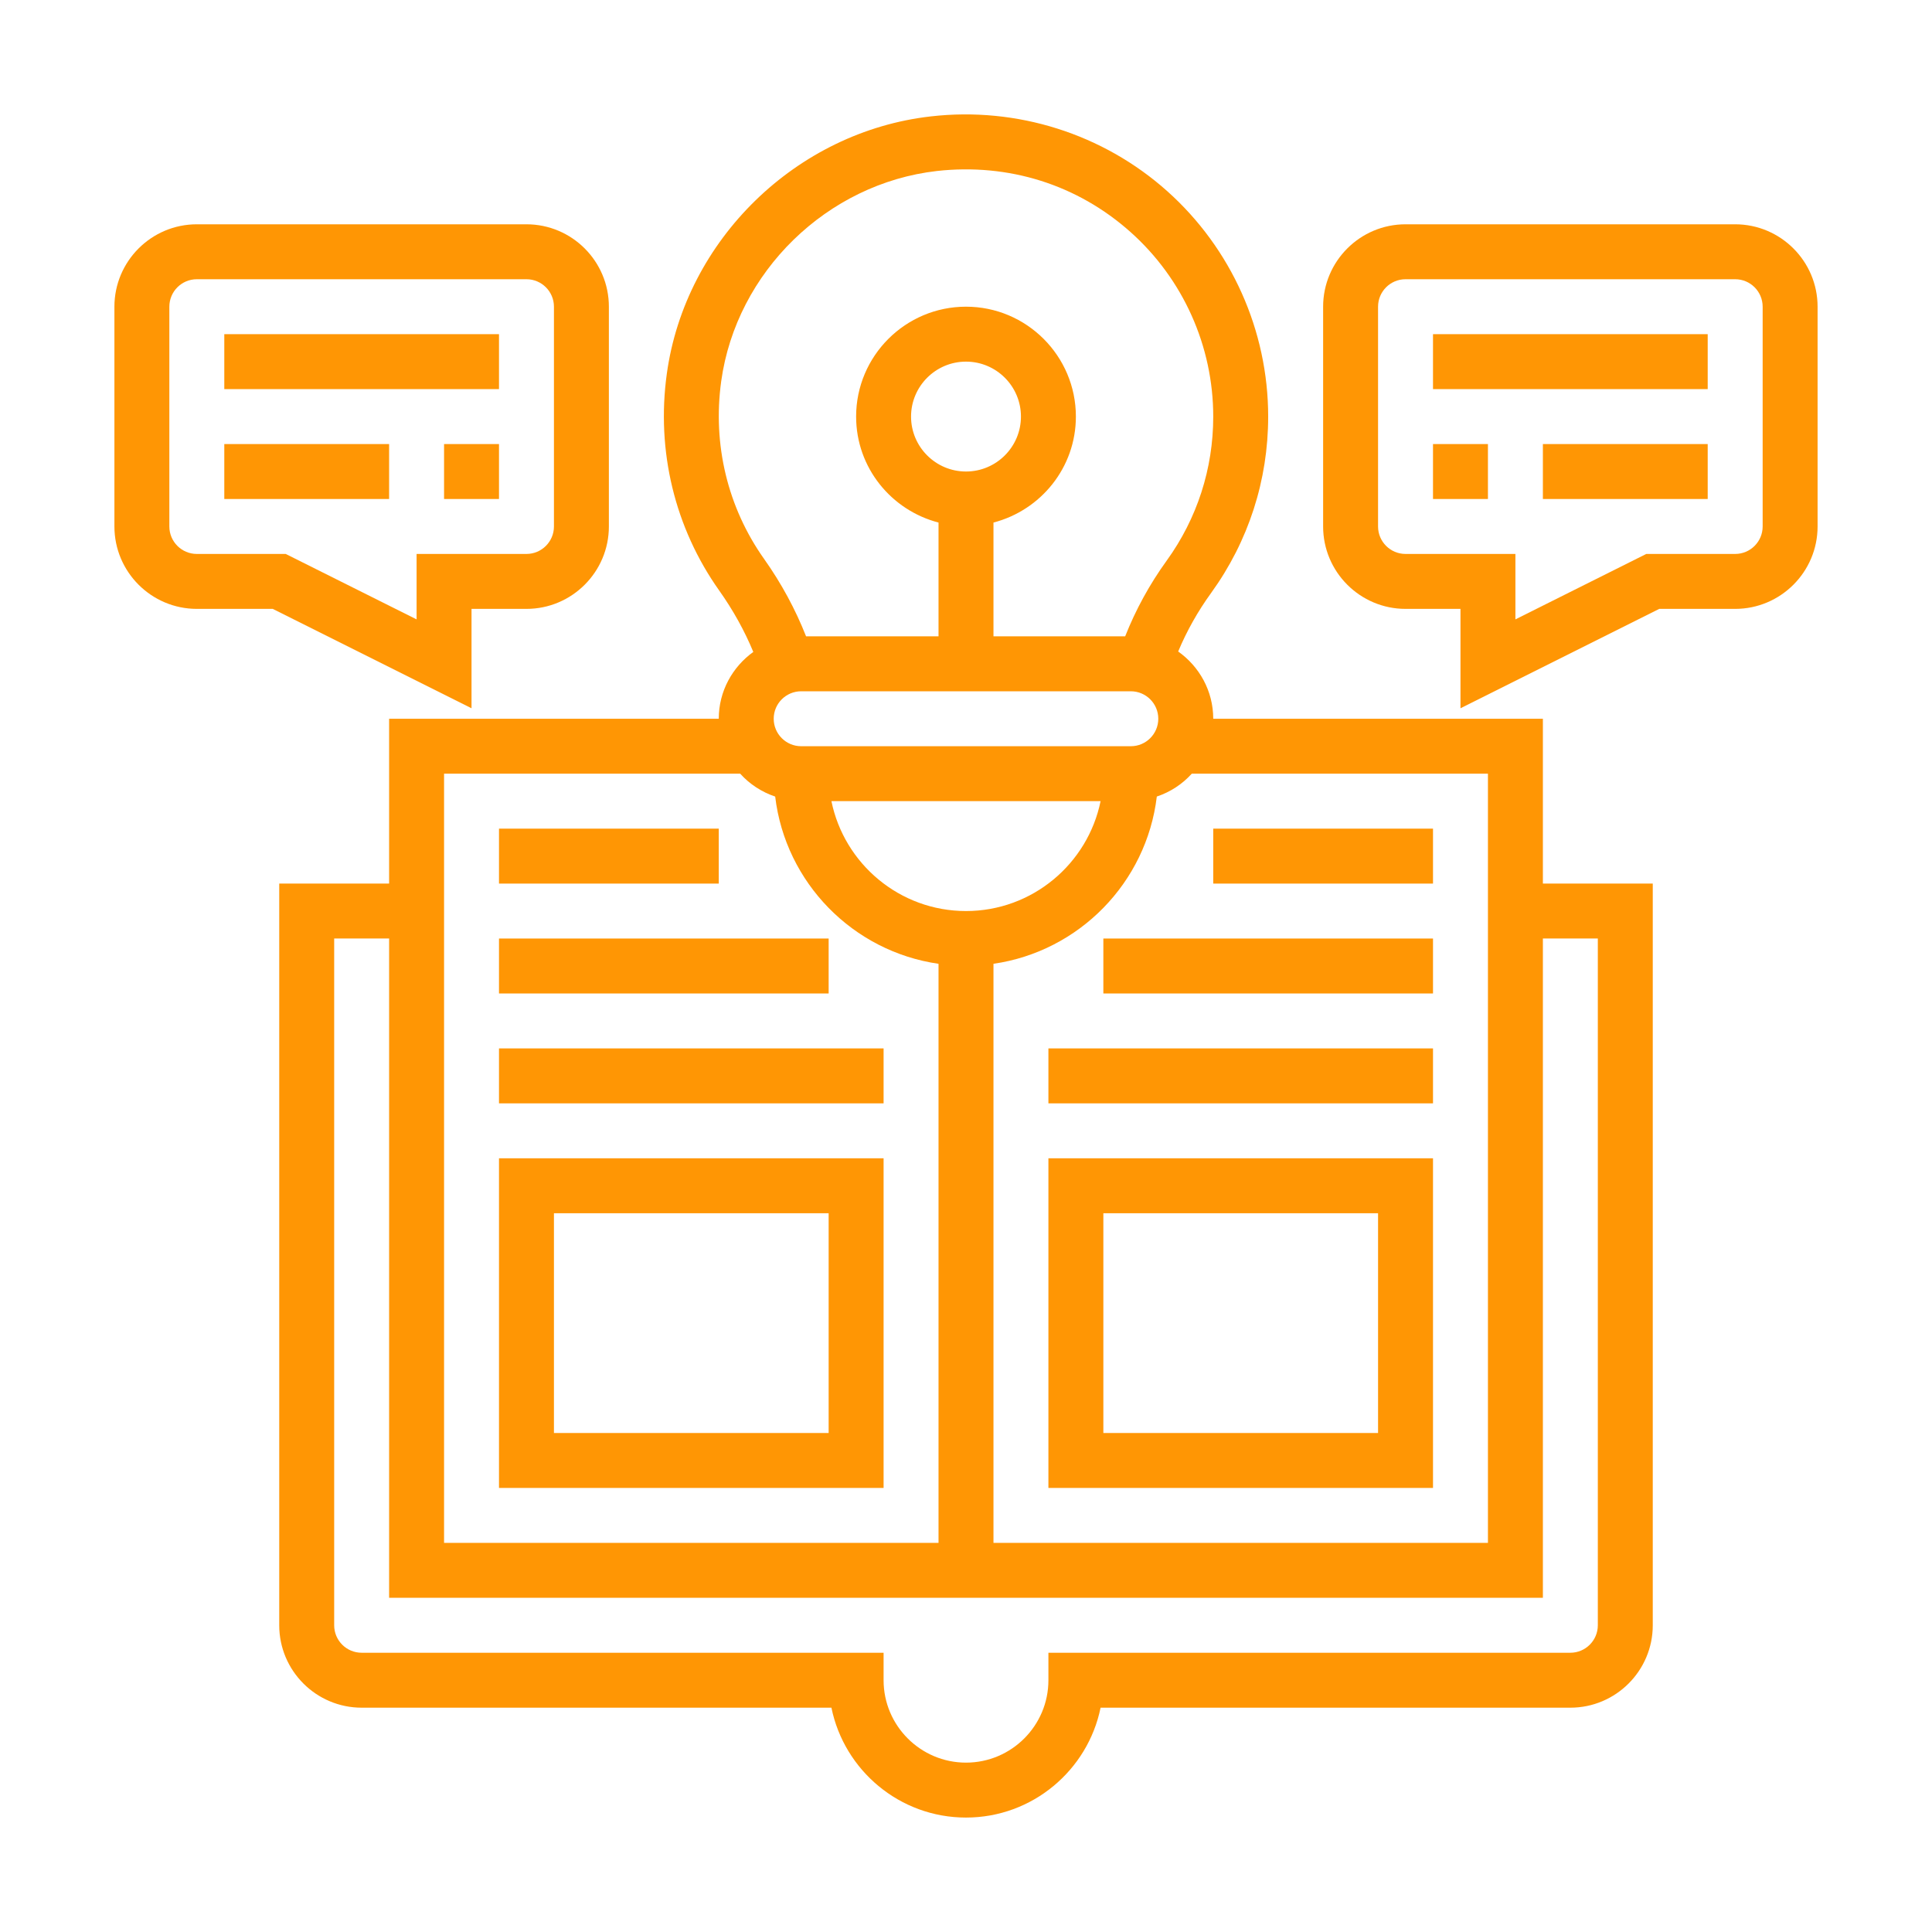
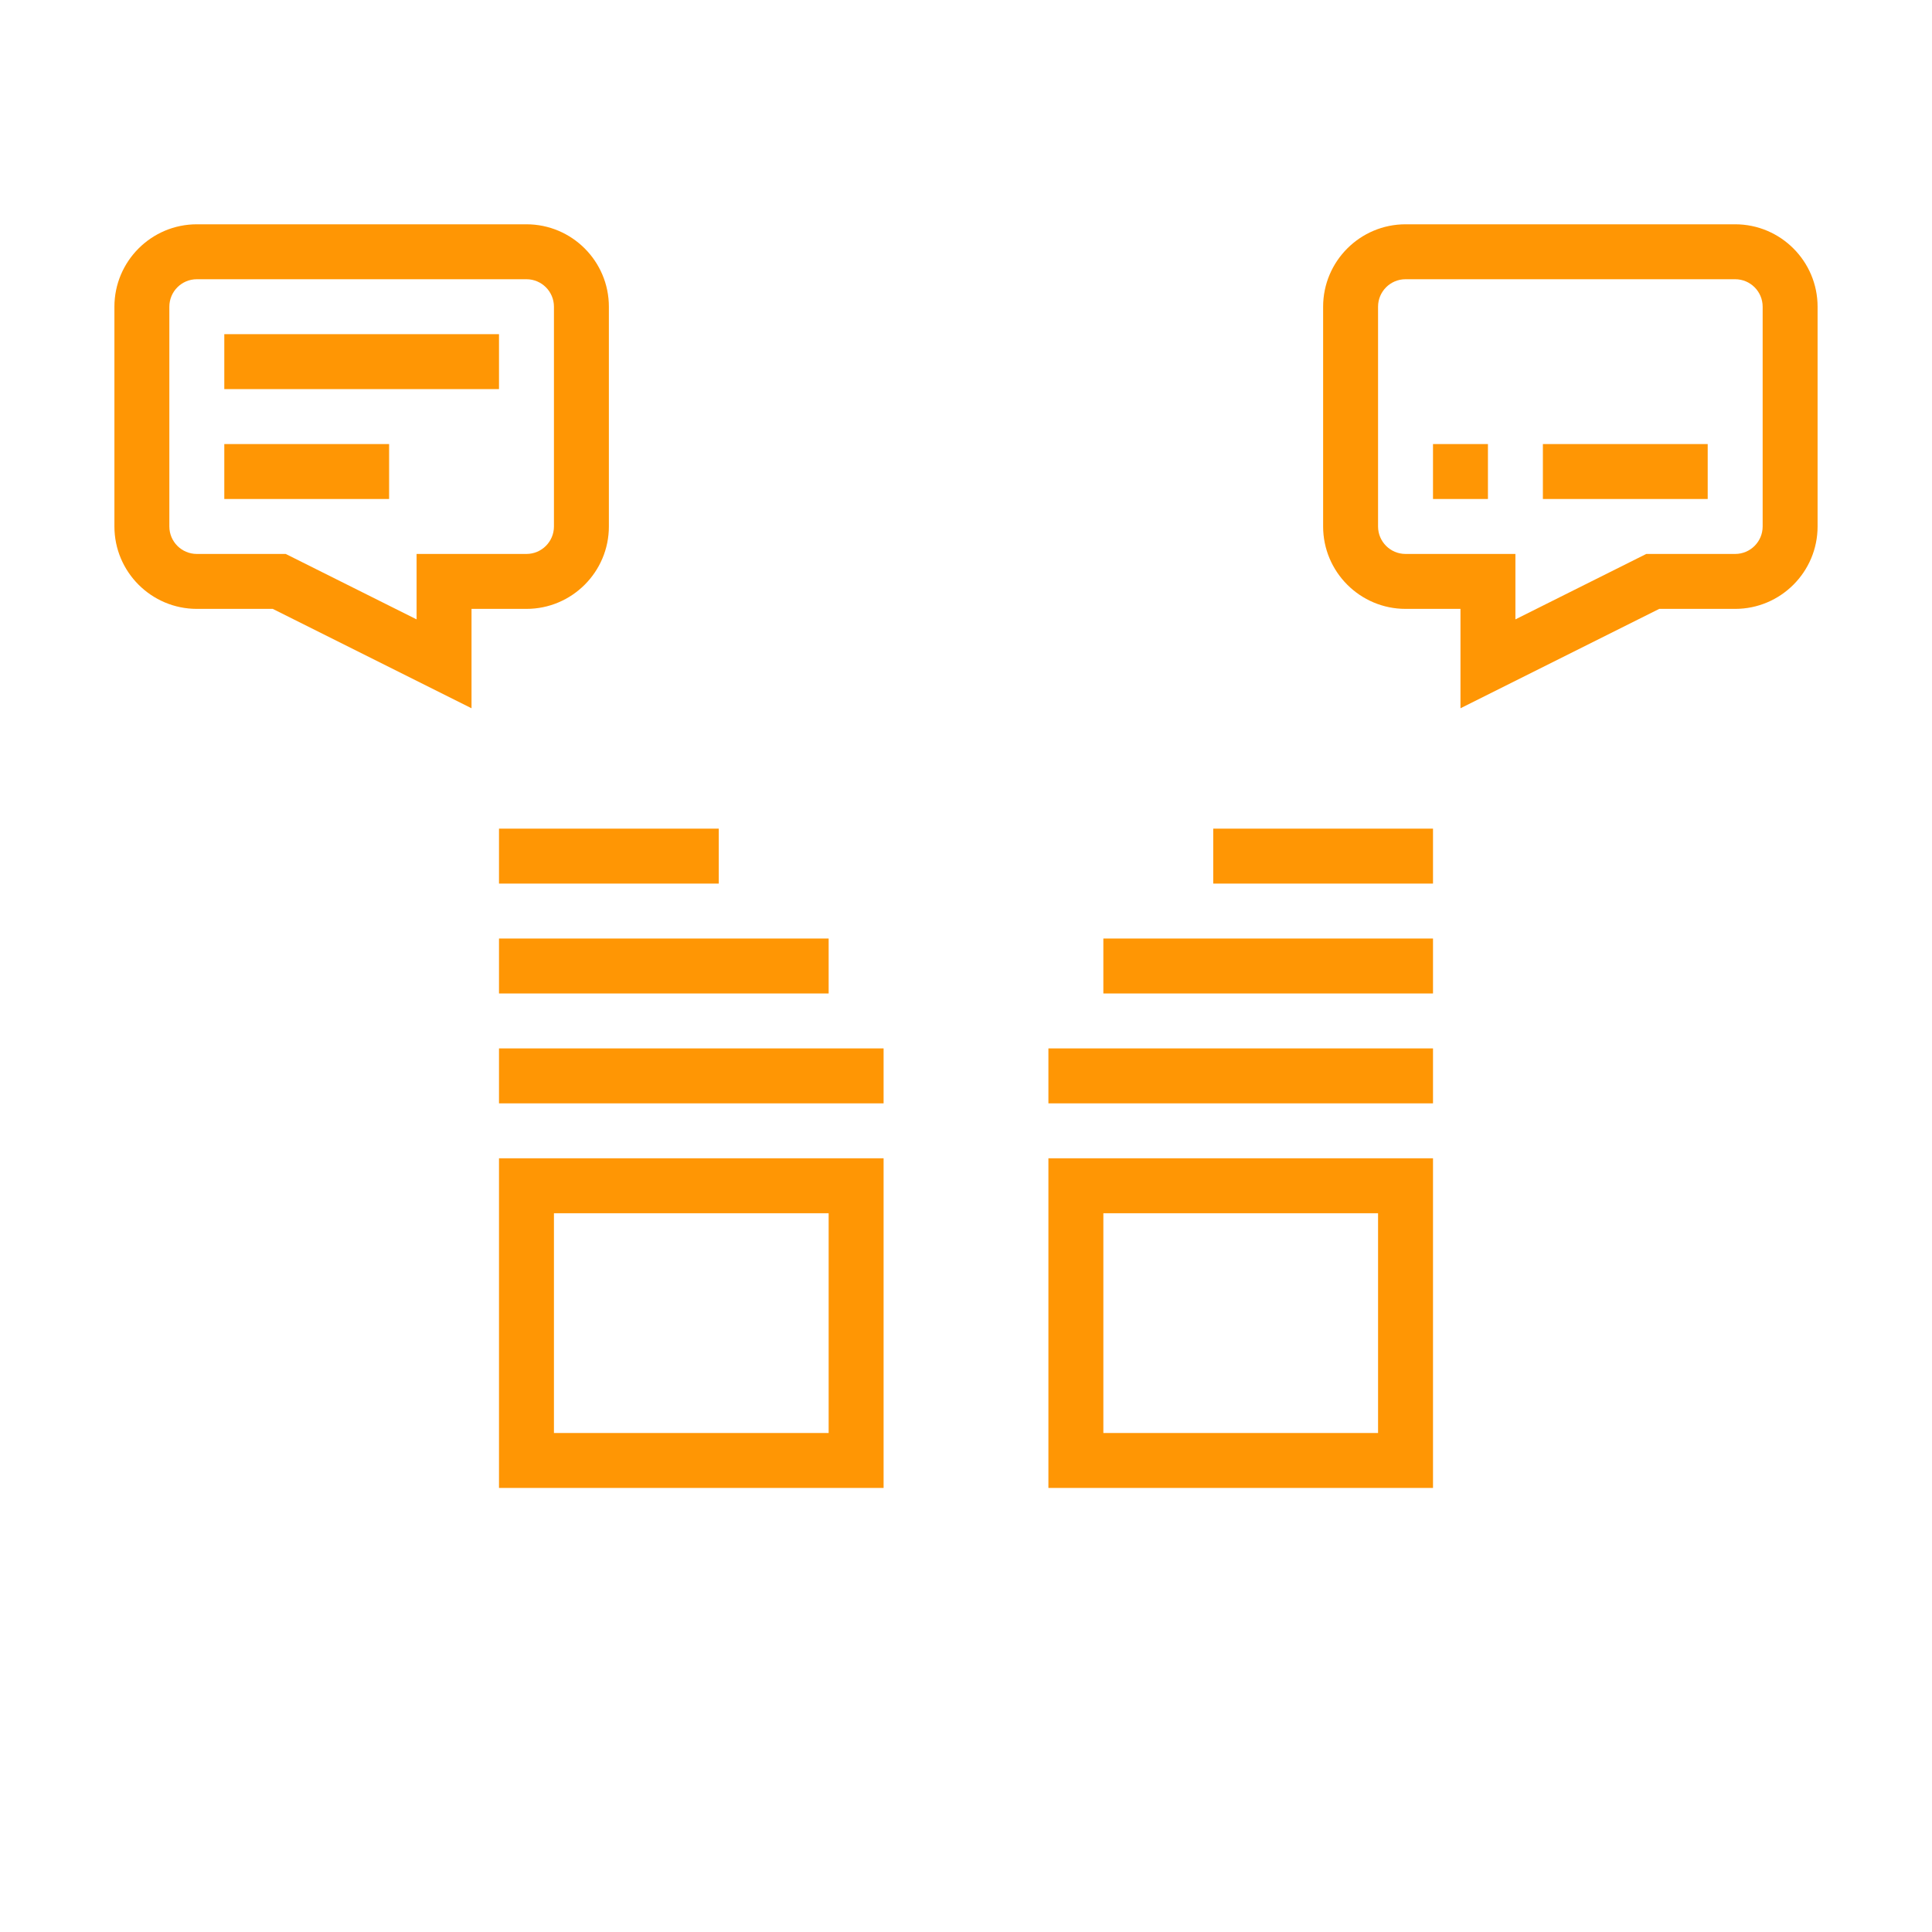
<svg xmlns="http://www.w3.org/2000/svg" width="200" height="200" viewBox="0 0 200 200" fill="none">
-   <path d="M159.719 74.404H125.594C125.594 71.526 124.152 68.99 121.965 67.443C122.847 65.333 123.987 63.297 125.383 61.371C129.242 56.028 131.281 49.718 131.281 43.123C131.281 34.225 127.471 25.719 120.83 19.787C114.193 13.858 105.275 11.026 96.36 12.049C82.437 13.628 70.943 24.829 69.029 38.687C67.922 46.678 69.853 54.652 74.463 61.147C75.896 63.172 77.074 65.293 77.981 67.488C75.825 69.041 74.406 71.552 74.406 74.404H40.281V91.467H28.906V168.248C28.906 172.952 32.734 176.779 37.438 176.779H86.069C87.391 183.26 93.132 188.154 100 188.154C106.868 188.154 112.612 183.26 113.932 176.779H162.562C167.266 176.779 171.094 172.952 171.094 168.248V91.467H159.719V74.404ZM154.031 80.092V159.717H102.844V99.771C111.702 98.494 118.686 91.382 119.753 82.458C121.163 81.986 122.4 81.17 123.376 80.089L154.031 80.092ZM100 48.811C96.863 48.811 94.312 46.26 94.312 43.123C94.312 39.986 96.863 37.436 100 37.436C103.137 37.436 105.688 39.986 105.688 43.123C105.688 46.26 103.137 48.811 100 48.811ZM117.062 71.561C118.632 71.561 119.906 72.835 119.906 74.404C119.906 75.974 118.632 77.248 117.062 77.248H82.938C81.368 77.248 80.094 75.974 80.094 74.404C80.094 72.835 81.368 71.561 82.938 71.561H117.062ZM113.932 82.936C112.609 89.416 106.868 94.311 100 94.311C93.132 94.311 87.391 89.416 86.069 82.936H113.932ZM74.659 39.466C76.226 28.145 85.619 18.991 96.997 17.7C104.414 16.878 111.531 19.11 117.04 24.03C122.477 28.882 125.594 35.84 125.594 43.123C125.594 48.515 123.927 53.673 120.774 58.038C118.988 60.507 117.56 63.137 116.477 65.873H102.844V54.094C107.738 52.823 111.375 48.41 111.375 43.123C111.375 36.85 106.273 31.748 100 31.748C93.727 31.748 88.625 36.85 88.625 43.123C88.625 48.41 92.262 52.823 97.156 54.094V65.873H83.444C82.346 63.089 80.898 60.399 79.098 57.859C75.331 52.547 73.755 46.018 74.659 39.466ZM45.969 80.092H76.624C77.6 81.172 78.837 81.986 80.247 82.461C81.311 91.384 88.298 98.497 97.156 99.773V159.717H45.969V80.092ZM165.406 97.154V168.248C165.406 169.818 164.132 171.092 162.562 171.092H108.531V173.936C108.531 178.639 104.704 182.467 100 182.467C95.296 182.467 91.469 178.639 91.469 173.936V171.092H37.438C35.868 171.092 34.594 169.818 34.594 168.248V97.154H40.281V165.404H97.156H102.844H159.719V97.154H165.406Z" fill="#FF9604" />
  <path d="M108.531 154.031H148.344V119.906H108.531V154.031ZM114.219 125.594H142.656V148.344H114.219V125.594Z" fill="#FF9604" />
  <path d="M108.531 108.531H148.344V114.219H108.531V108.531Z" fill="#FF9604" />
  <path d="M114.219 97.156H148.344V102.844H114.219V97.156Z" fill="#FF9604" />
  <path d="M125.594 85.781H148.344V91.469H125.594V85.781Z" fill="#FF9604" />
  <path d="M51.656 154.031H91.469V119.906H51.656V154.031ZM57.344 125.594H85.781V148.344H57.344V125.594Z" fill="#FF9604" />
  <path d="M51.656 108.531H91.469V114.219H51.656V108.531Z" fill="#FF9604" />
  <path d="M51.656 97.156H85.781V102.844H51.656V97.156Z" fill="#FF9604" />
  <path d="M51.656 85.781H74.406V91.469H51.656V85.781Z" fill="#FF9604" />
  <path d="M23.219 34.594H51.656V40.281H23.219V34.594Z" fill="#FF9604" />
-   <path d="M45.969 45.969H51.656V51.656H45.969V45.969Z" fill="#FF9604" />
  <path d="M23.219 45.969H40.281V51.656H23.219V45.969Z" fill="#FF9604" />
  <path d="M48.812 63.031H54.5C59.204 63.031 63.031 59.204 63.031 54.5V31.75C63.031 27.046 59.204 23.219 54.5 23.219H20.375C15.671 23.219 11.844 27.046 11.844 31.75V54.5C11.844 59.204 15.671 63.031 20.375 63.031H28.235L48.812 73.32V63.031ZM43.125 64.118L29.577 57.344H20.375C18.805 57.344 17.531 56.07 17.531 54.5V31.75C17.531 30.18 18.805 28.906 20.375 28.906H54.5C56.07 28.906 57.344 30.18 57.344 31.75V54.5C57.344 56.07 56.07 57.344 54.5 57.344H43.125V64.118Z" fill="#FF9604" />
-   <path d="M148.344 34.594H176.781V40.281H148.344V34.594Z" fill="#FF9604" />
  <path d="M148.344 45.969H154.031V51.656H148.344V45.969Z" fill="#FF9604" />
  <path d="M159.719 45.969H176.781V51.656H159.719V45.969Z" fill="#FF9604" />
  <path d="M179.625 23.219H145.5C140.796 23.219 136.969 27.046 136.969 31.75V54.5C136.969 59.204 140.796 63.031 145.5 63.031H151.188V73.32L171.765 63.031H179.625C184.329 63.031 188.156 59.204 188.156 54.5V31.75C188.156 27.046 184.329 23.219 179.625 23.219ZM182.469 54.5C182.469 56.07 181.195 57.344 179.625 57.344H170.423L156.875 64.118V57.344H145.5C143.93 57.344 142.656 56.07 142.656 54.5V31.75C142.656 30.18 143.93 28.906 145.5 28.906H179.625C181.195 28.906 182.469 30.18 182.469 31.75V54.5Z" fill="#FF9604" />
</svg>